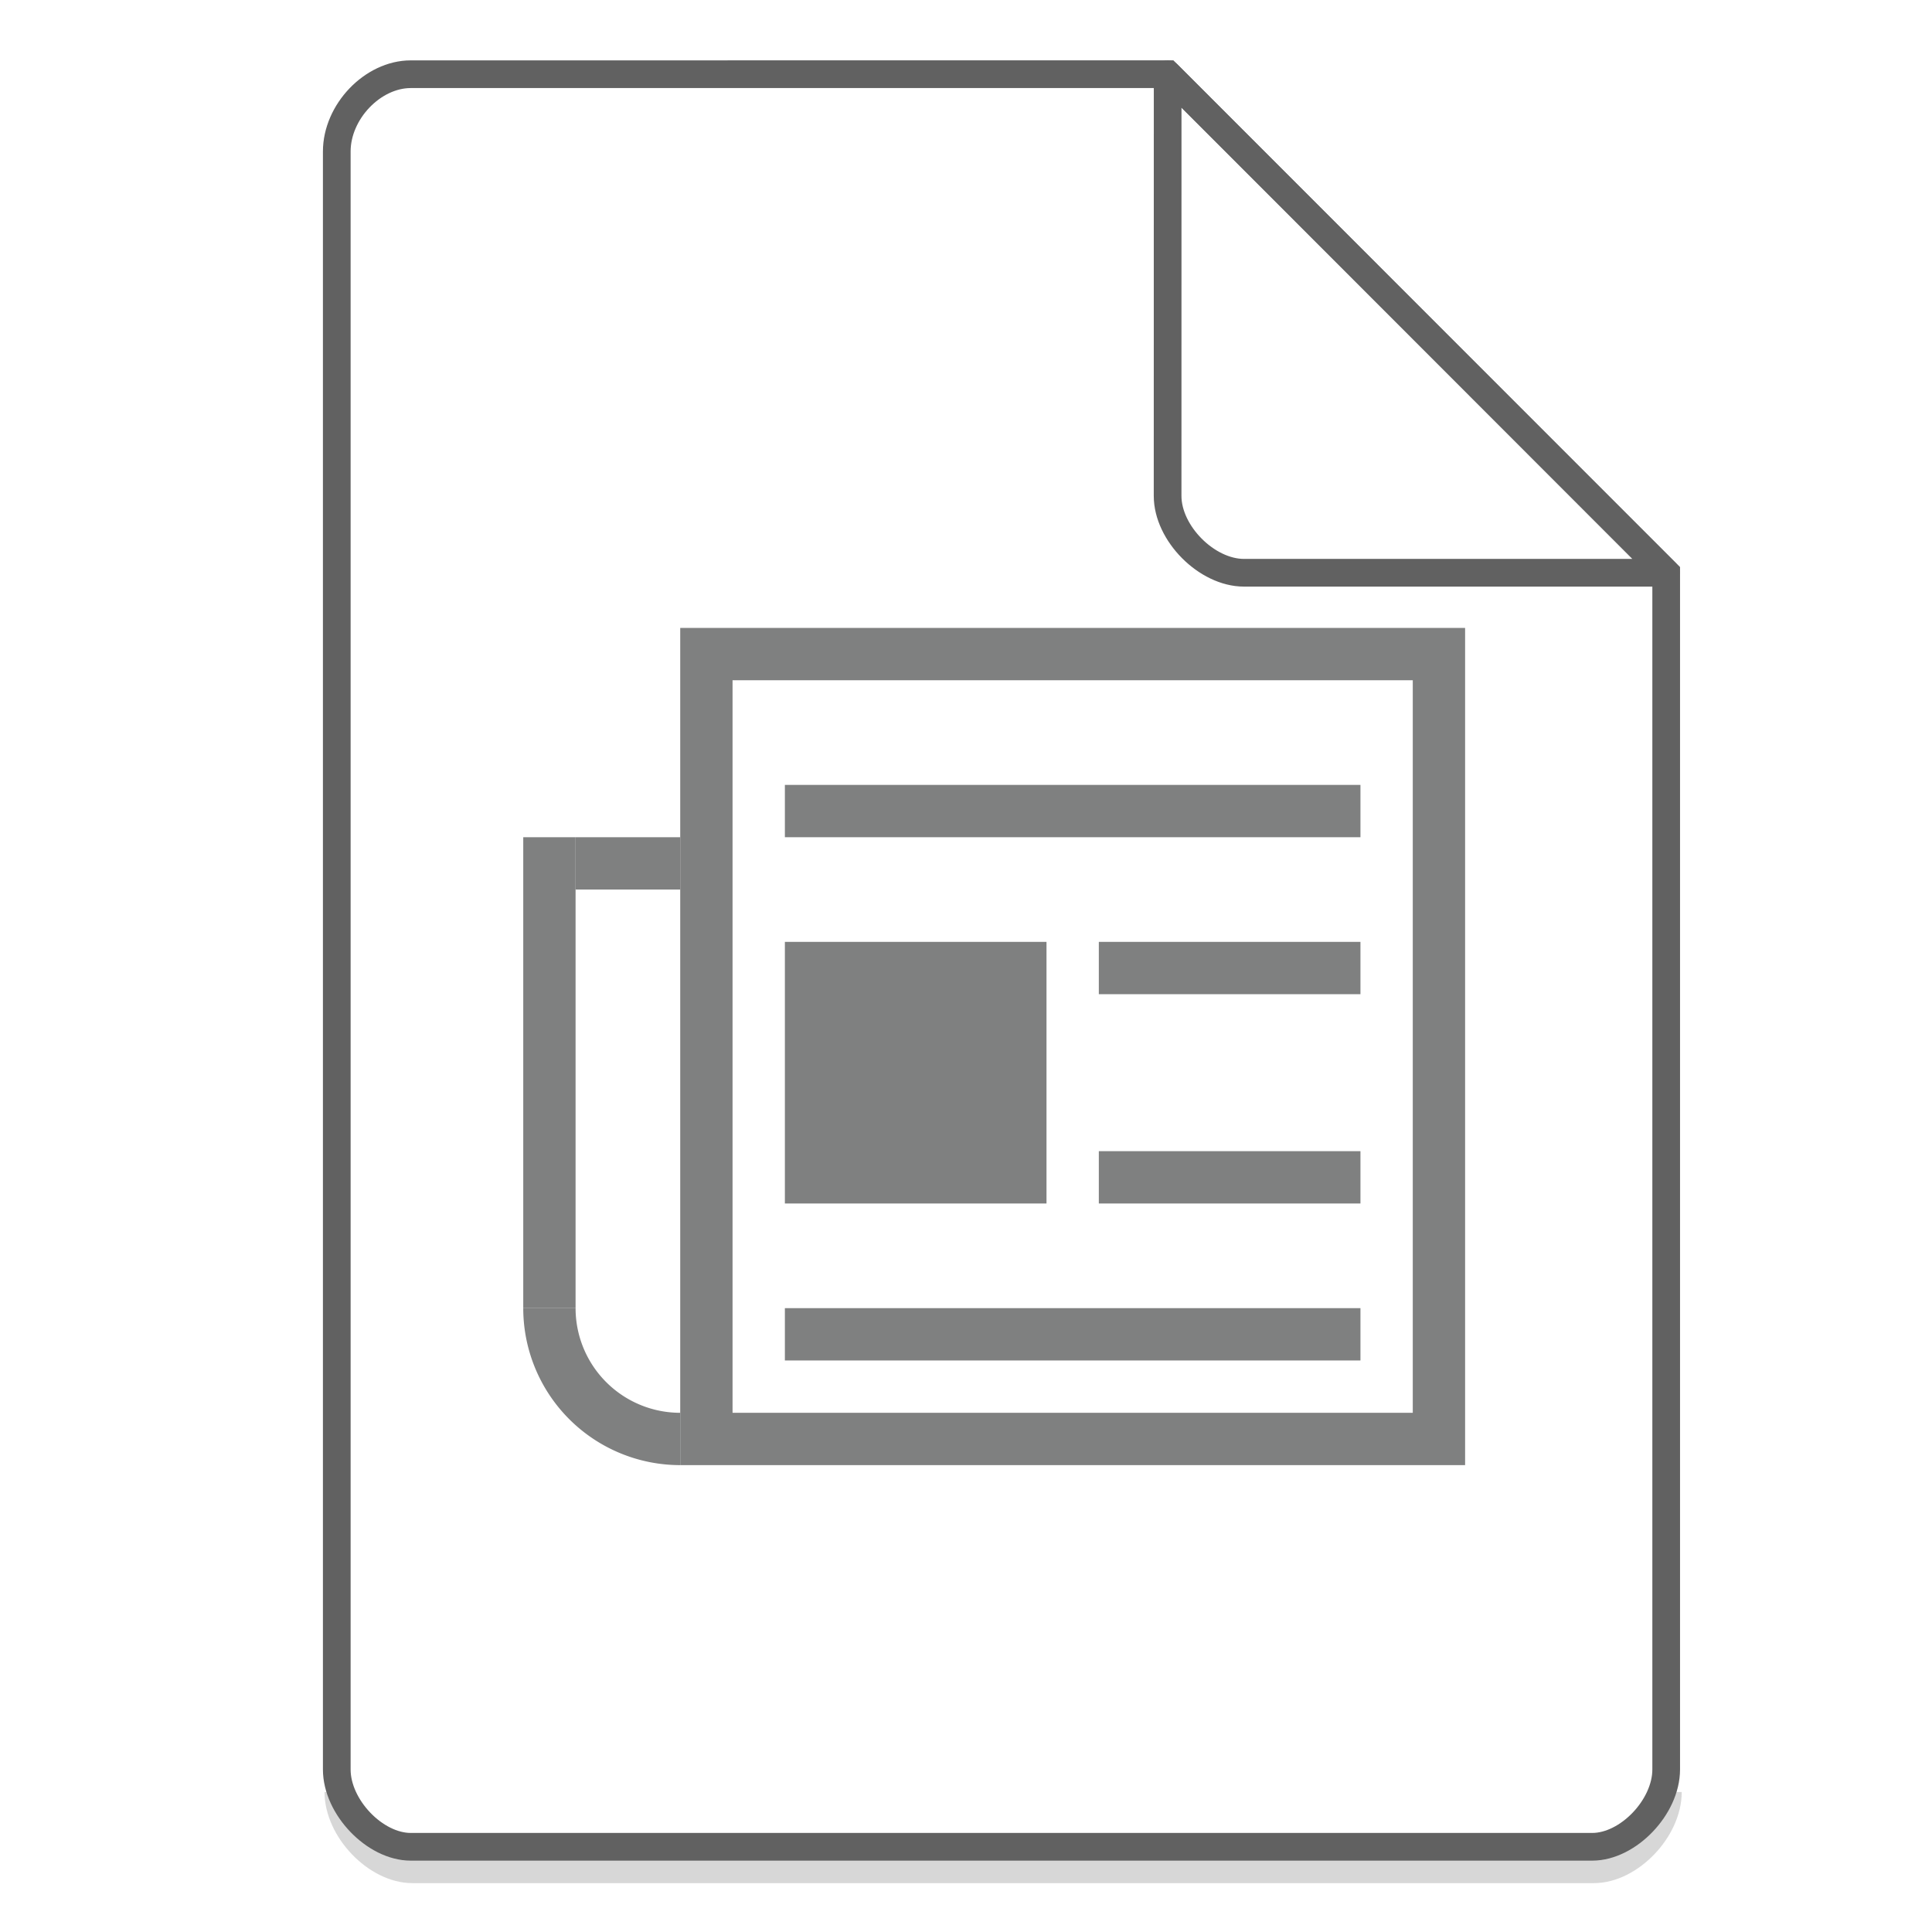
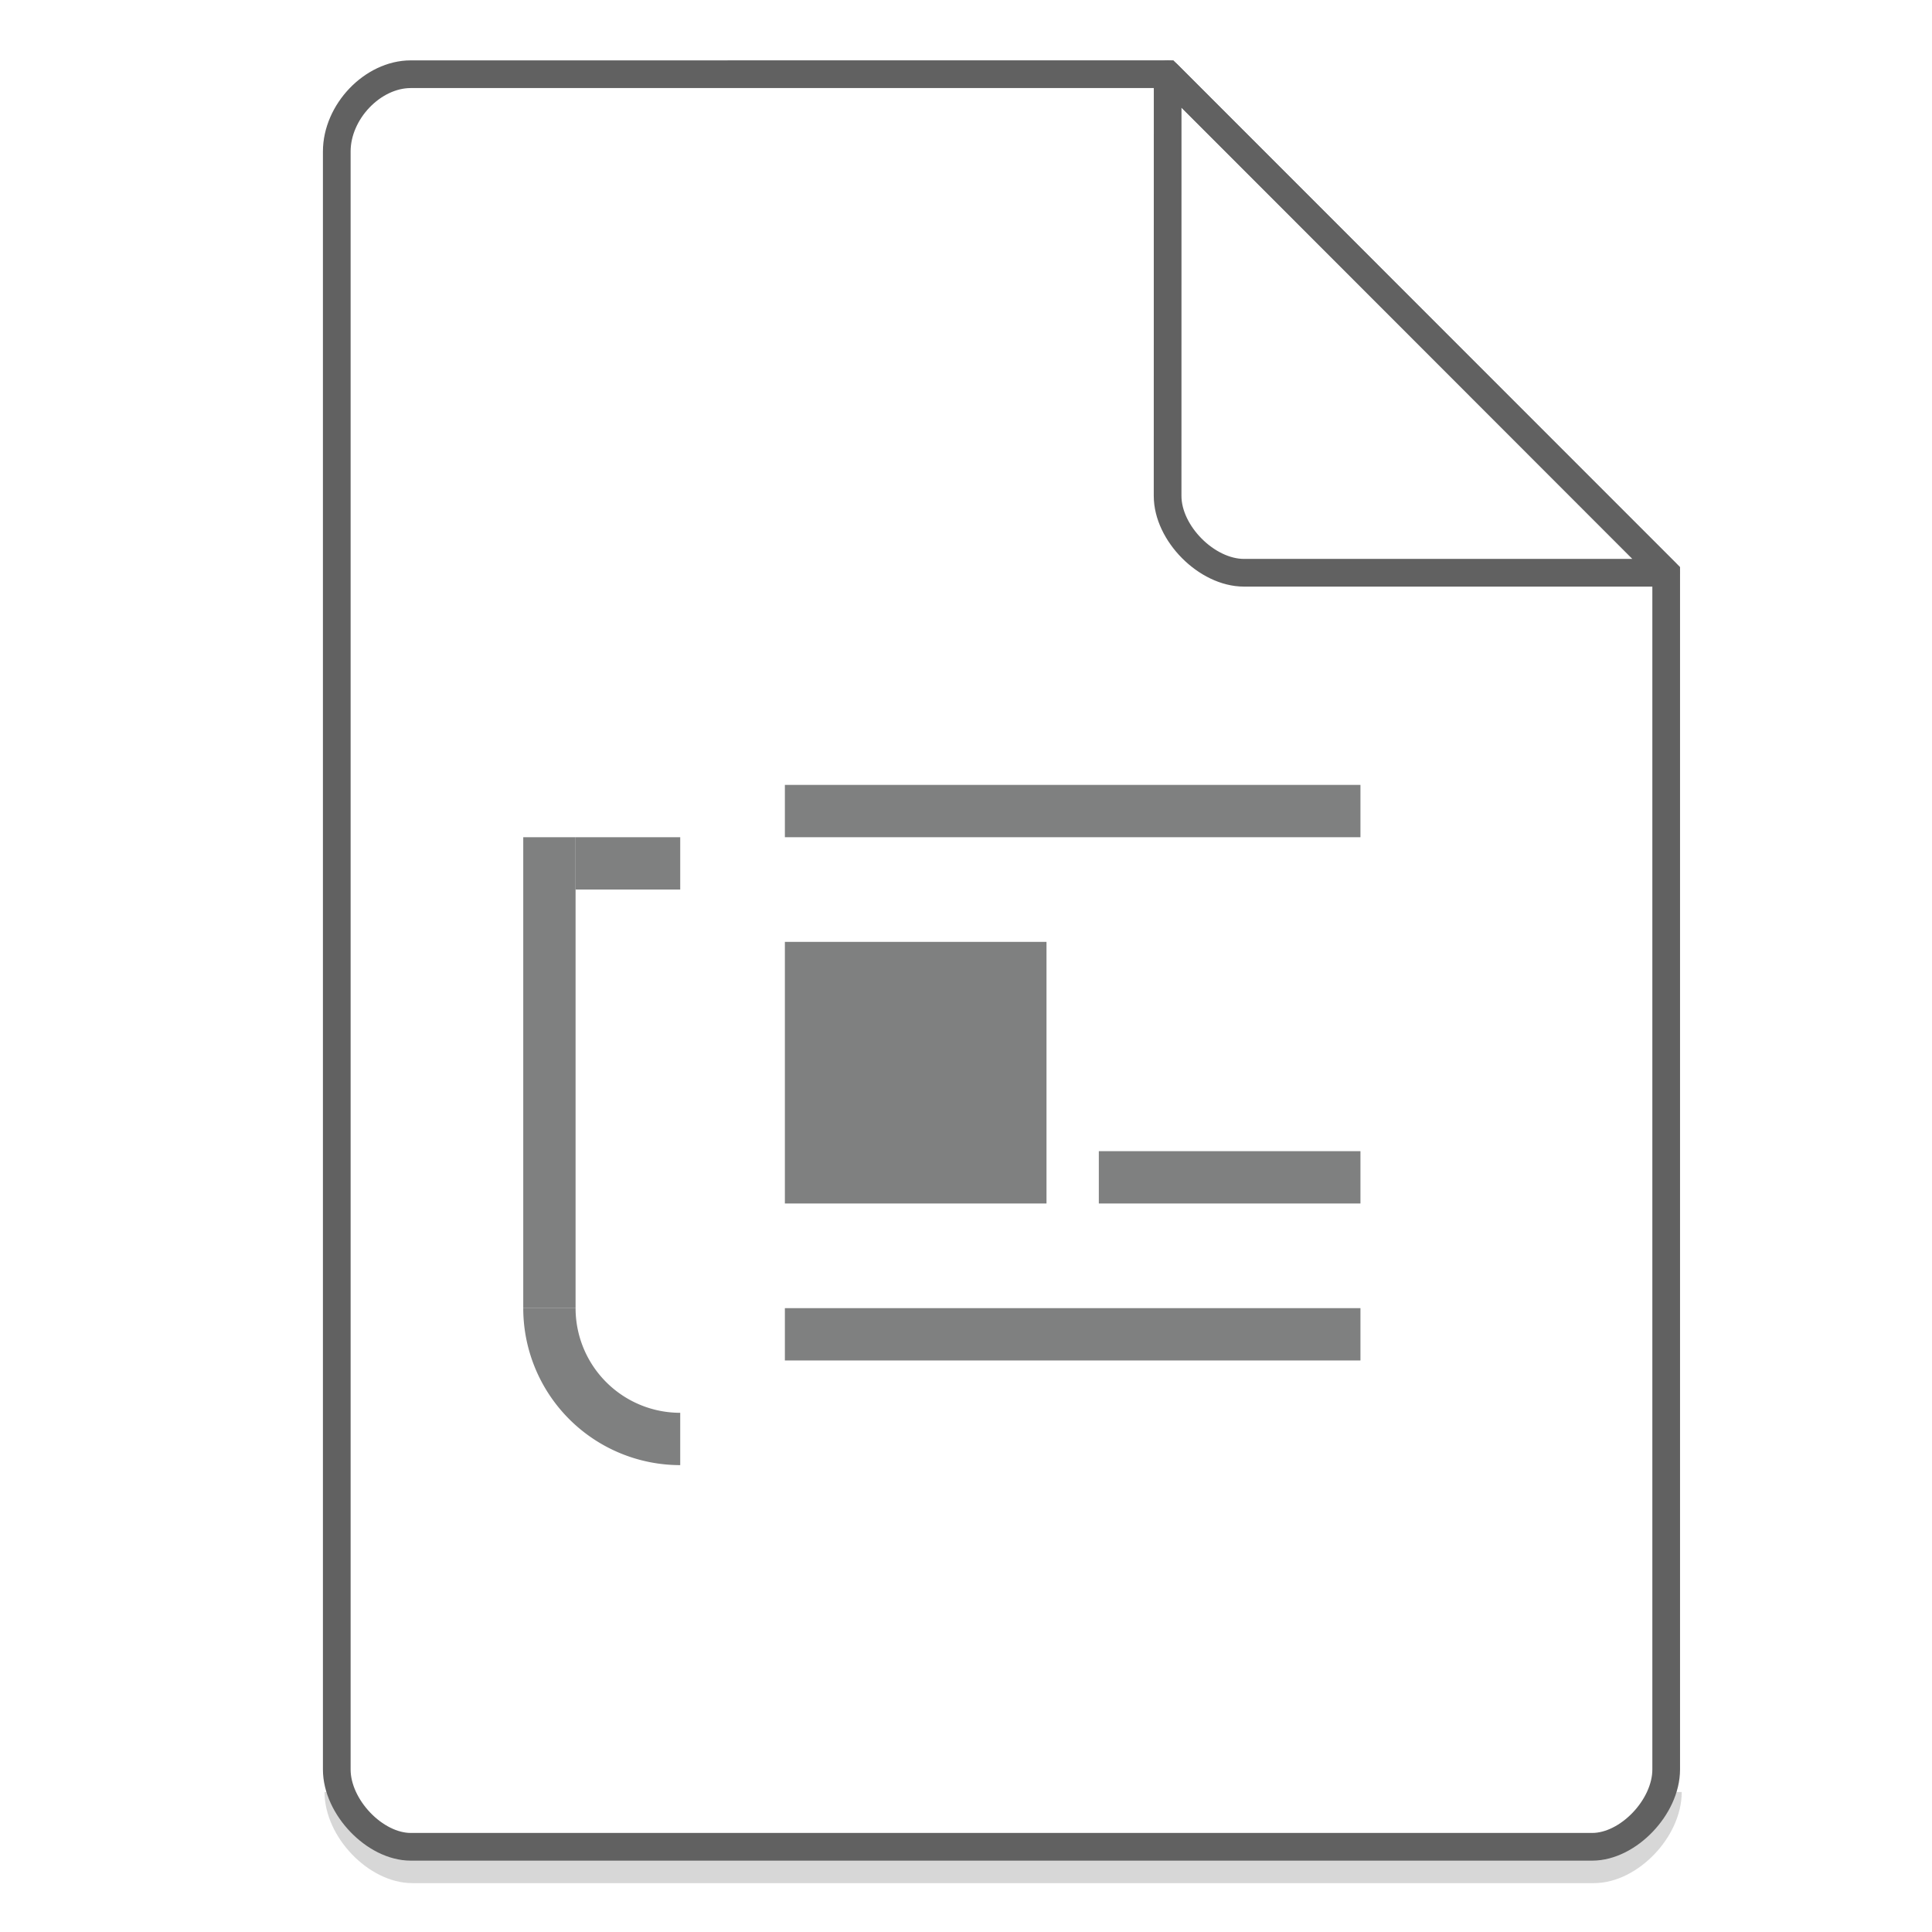
<svg xmlns="http://www.w3.org/2000/svg" width="48" height="48">
  <path d="M8.407 44.522c0 .932.947 1.92 1.84 1.92h29.351c.893 0 1.84-.988 1.84-1.92" fill="none" stroke="#616161" opacity=".25" stroke-width=".688" />
  <g transform="matrix(1.3 0 0 1.3 -413.4 -682.97)" fill="#7F8080" stroke-width="2">
-     <path d="M331 537.362v16h15v-16h-15zm1 1h13v14h-13v-14z" />
    <rect width="5" x="333" y="543.362" rx="0" height="5" />
    <rect width="11" x="333" y="550.362" rx="0" height="1" />
    <rect width="5" x="339" y="547.362" rx="0" height="1" />
-     <rect width="5" x="339" y="543.362" rx="0" height="1" />
    <rect width="11" x="333" y="540.362" rx="0" height="1" />
    <rect width="1" x="328" y="541.362" rx="0" height="9" />
    <rect width="2" x="329" y="541.362" rx="0" height="1" />
    <path d="M328 550.362a3 3 0 0 0 3 3v-1a2 2 0 0 1-2-2h-1z" />
  </g>
  <g fill="none" stroke="#616161" stroke-width=".688">
    <path d="M8.367 43.963c0 .933.946 1.92 1.838 1.92h29.353c.892 0 1.838-.987 1.838-1.92m0 0V14.23L29.01 1.843l-18.805.001c-.946 0-1.838.933-1.838 1.92v40.2" />
    <path d="M29.01 1.844L41.385 14.23H30.907c-.927 0-1.898-.981-1.898-1.908zm0 0" stroke-linecap="round" stroke-linejoin="round" />
  </g>
</svg>